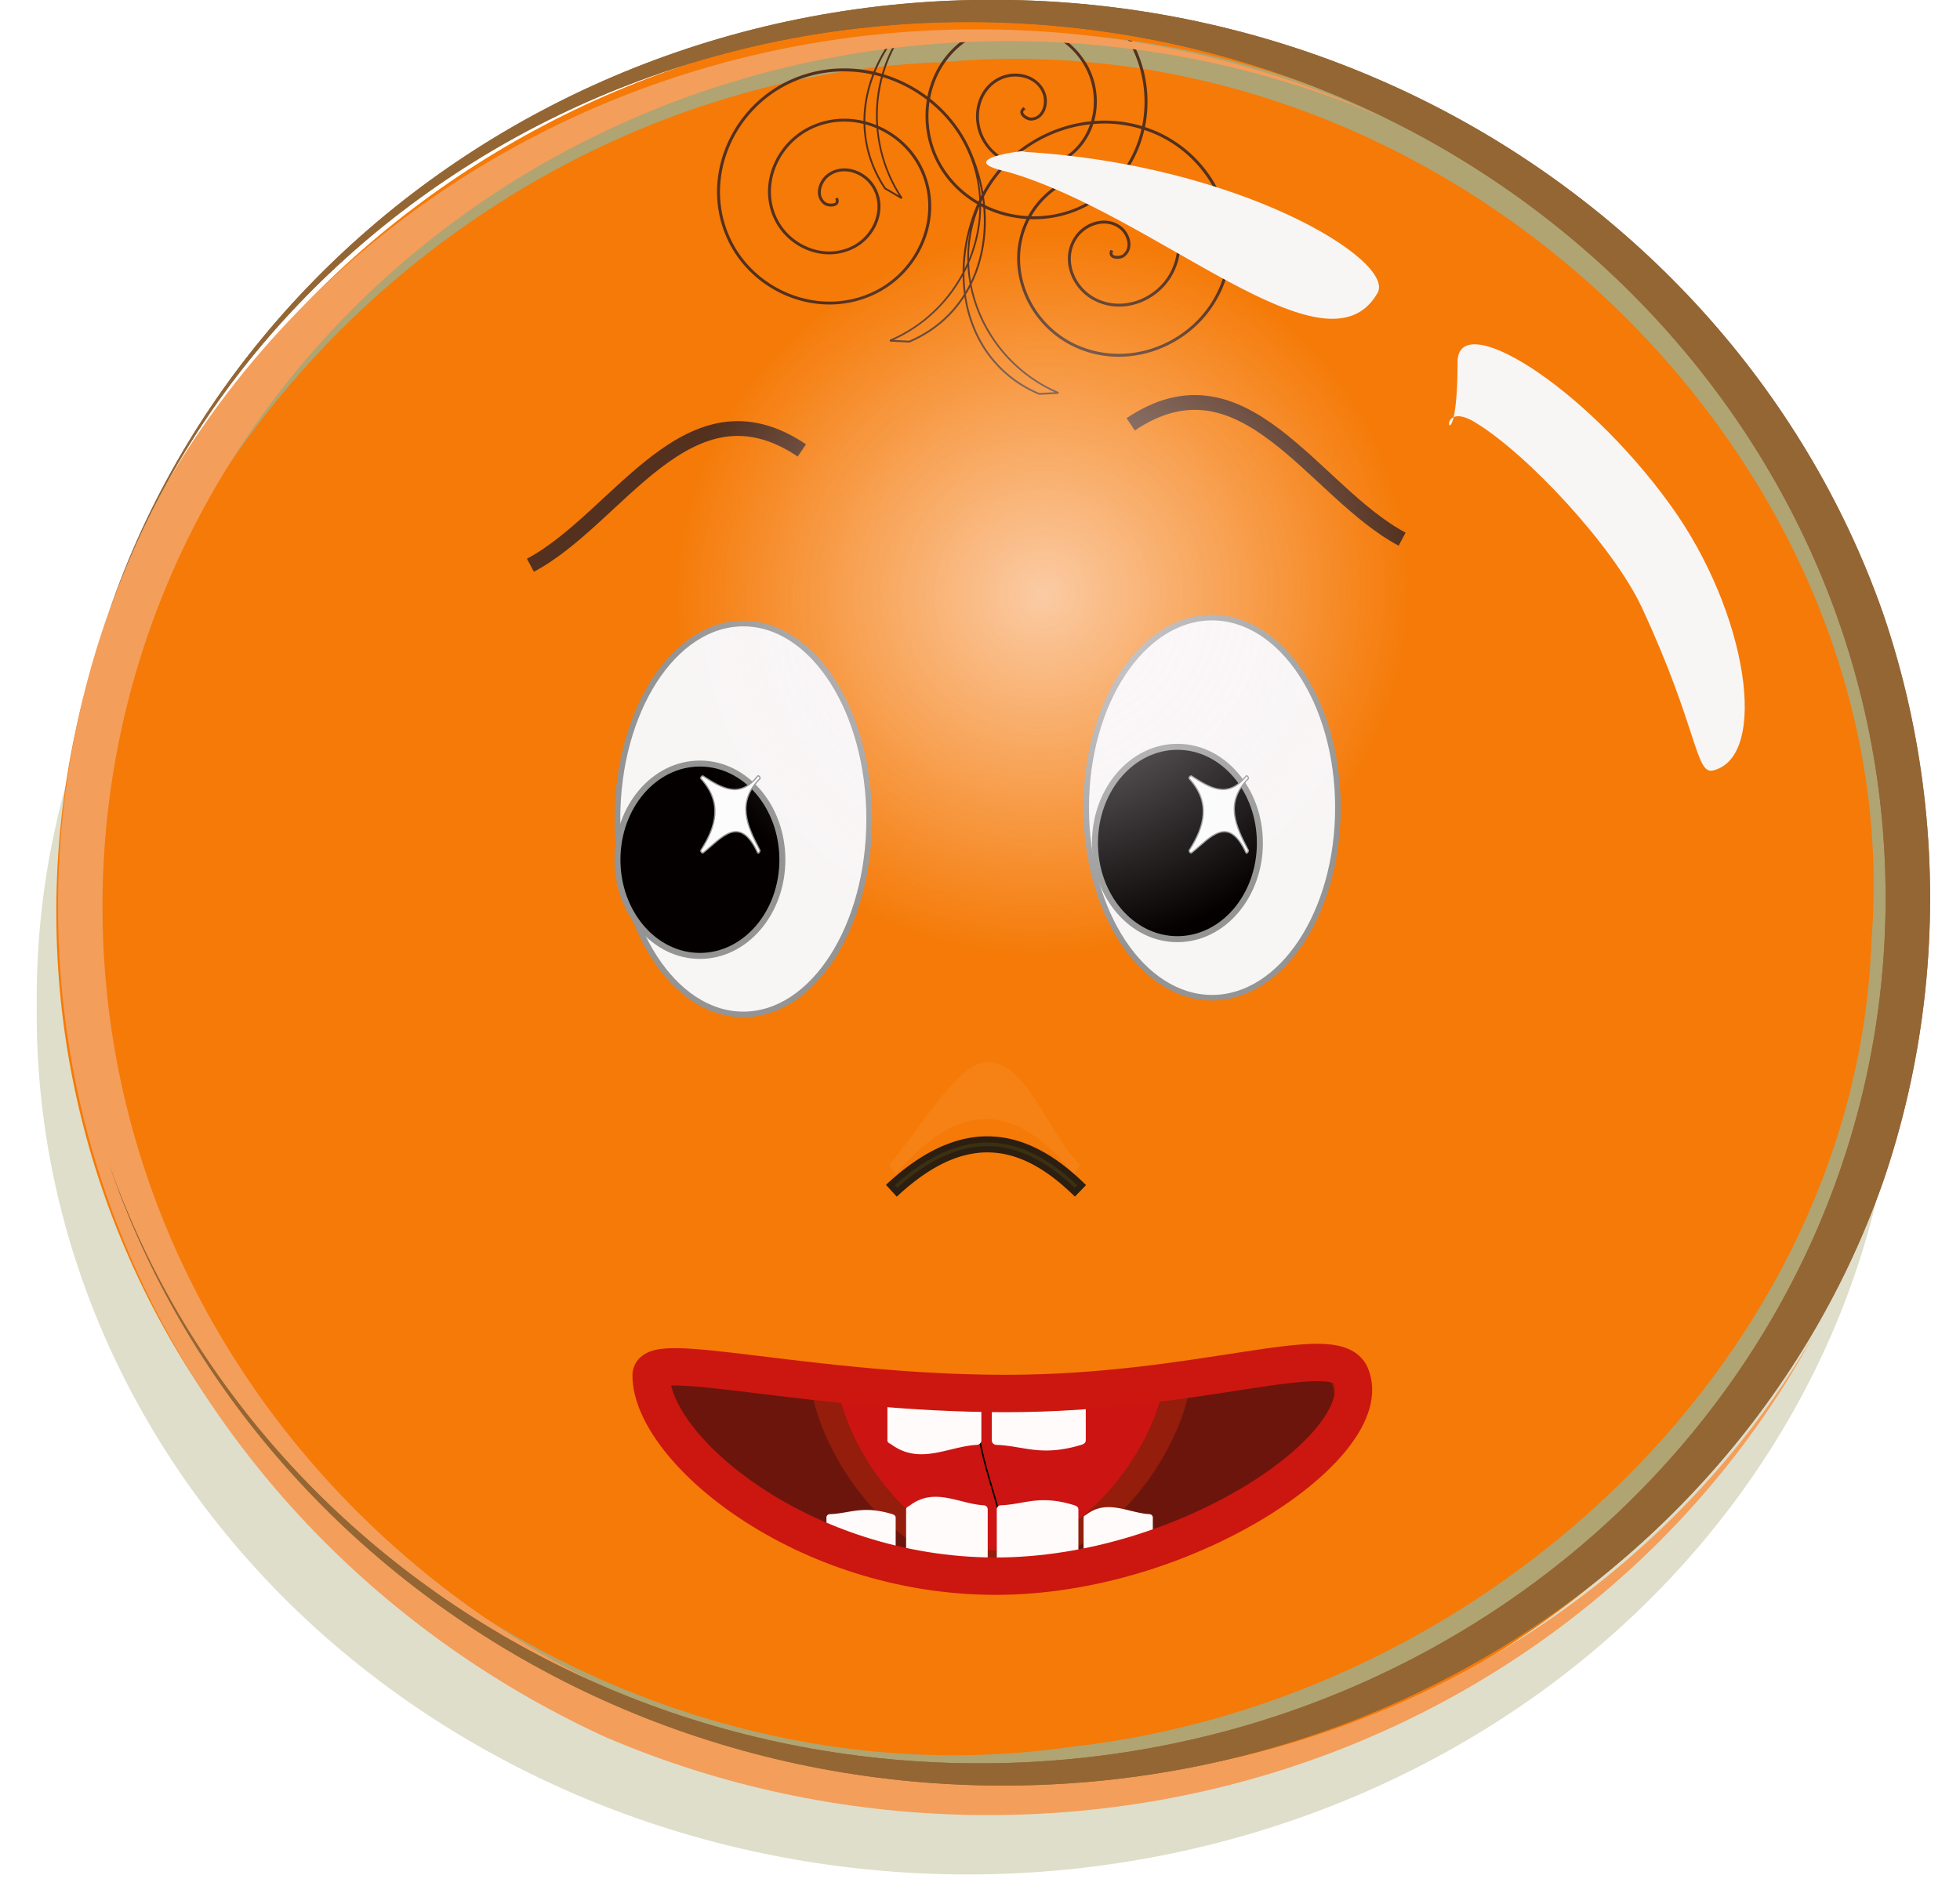
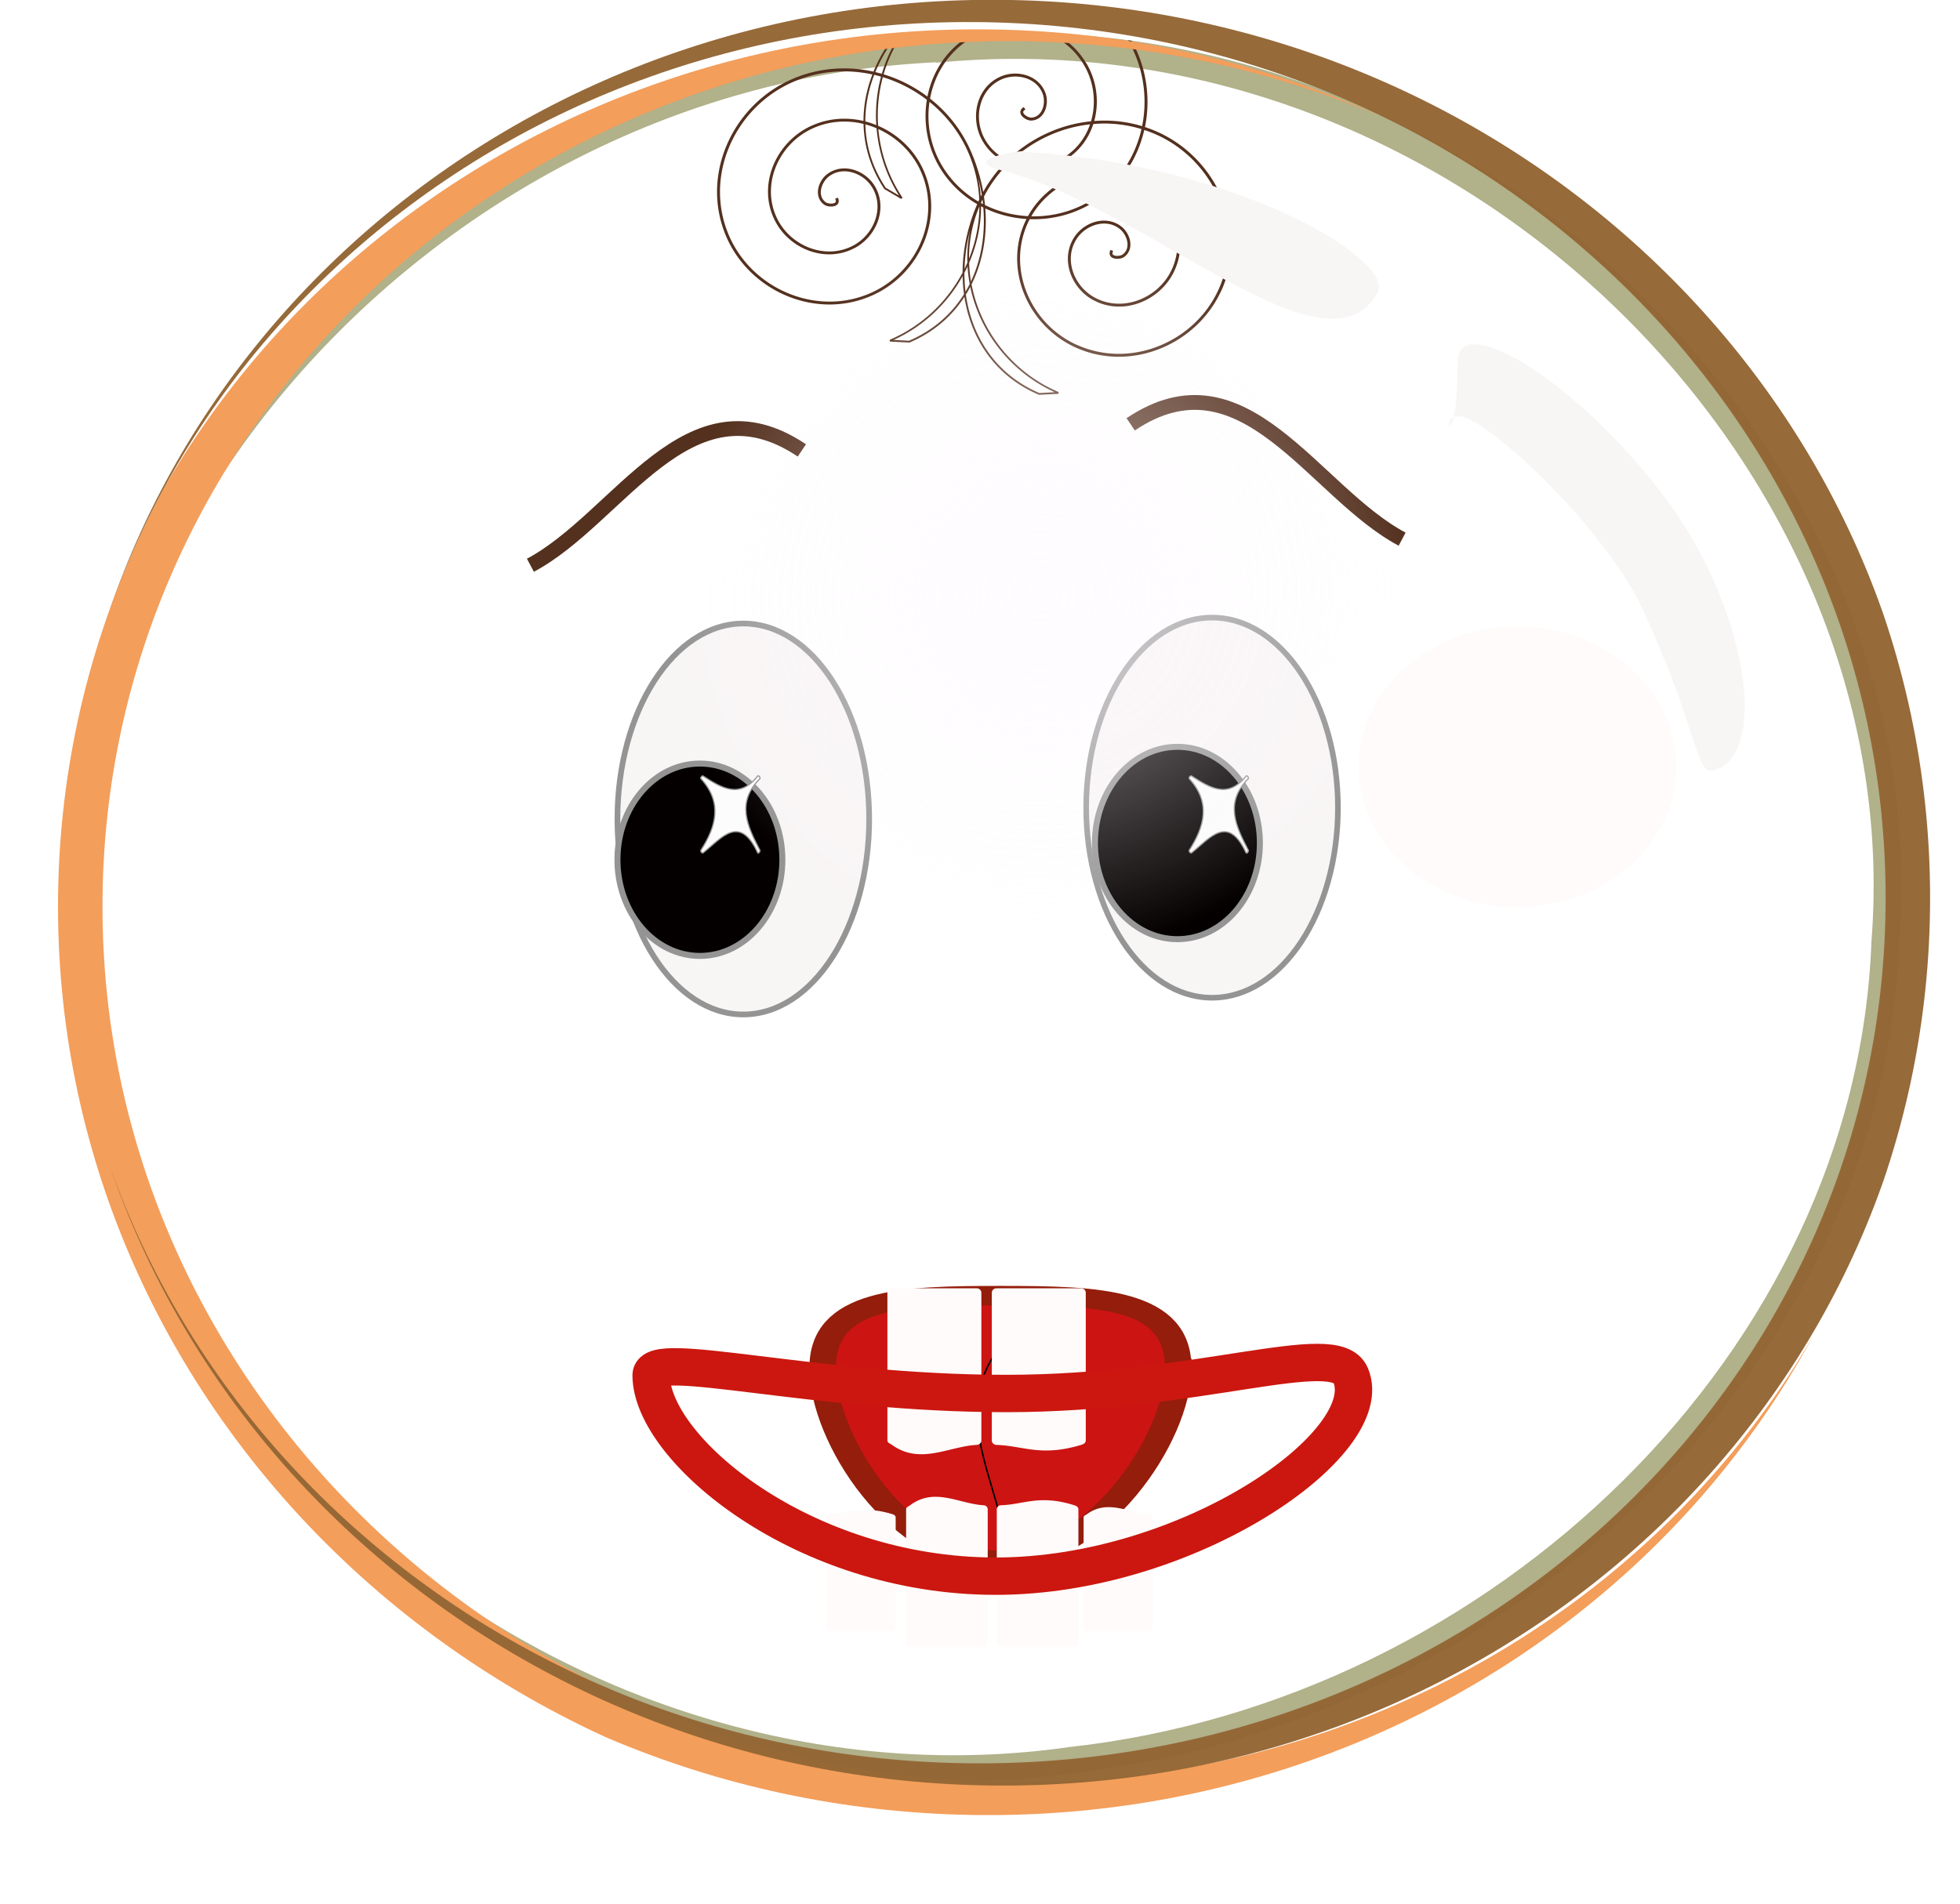
<svg xmlns="http://www.w3.org/2000/svg" viewBox="0 0 648.53 630">
  <defs>
    <filter id="j" width="1.347" y="-.181" x="-.174" height="1.363" color-interpolation-filters="sRGB">
      <feGaussianBlur stdDeviation="73.852" />
    </filter>
    <filter id="a" height="1.754" width="1.836" color-interpolation-filters="sRGB" y="-.377" x="-.418">
      <feGaussianBlur stdDeviation="18.41" />
    </filter>
    <filter id="h" color-interpolation-filters="sRGB">
      <feGaussianBlur stdDeviation="10.861" />
    </filter>
    <filter id="l" color-interpolation-filters="sRGB">
      <feGaussianBlur stdDeviation=".785" />
    </filter>
    <filter id="e" color-interpolation-filters="sRGB">
      <feGaussianBlur stdDeviation="1.572" />
    </filter>
    <filter id="k" height="1.926" width="1.256" color-interpolation-filters="sRGB" y="-.463" x="-.128">
      <feGaussianBlur stdDeviation="5.577" />
    </filter>
    <filter id="c" color-interpolation-filters="sRGB">
      <feGaussianBlur stdDeviation="8.52" />
    </filter>
    <filter id="b" height="1.672" width="1.706" color-interpolation-filters="sRGB" y="-.336" x="-.353">
      <feGaussianBlur stdDeviation="34.495" />
    </filter>
    <clipPath id="f" clipPathUnits="userSpaceOnUse">
      <path d="M180 432.36a532.86 525.71 0 11-1065.7 0 532.86 525.71 0 111065.7 0z" transform="matrix(.962 0 0 .93 -49.201 -63.649)" stroke="#54301e" stroke-width="8.1" fill="#6c150d" />
    </clipPath>
    <clipPath id="g" clipPathUnits="userSpaceOnUse">
      <path d="M-380.01-141.25C-662.1-139.677-890.76 80.26-890.76 350s228.66 487.13 510.75 485.56c282.09-1.573 510.78-221.51 510.78-491.25s-228.7-487.13-510.78-485.56z" stroke="#944894" stroke-width="3.425" fill="#c58a35" />
    </clipPath>
    <clipPath id="i" clipPathUnits="userSpaceOnUse">
      <path d="M-410.01-141.25C-692.1-139.677-920.76 80.26-920.76 350s228.66 487.13 510.75 485.56c282.09-1.573 510.78-221.51 510.78-491.25s-228.7-487.13-510.78-485.56z" stroke="#944894" stroke-width="3.425" fill="#c58a35" />
    </clipPath>
    <clipPath id="d" clipPathUnits="userSpaceOnUse">
      <path d="M424.95 448.7c-21.849.129-39.56 18.104-39.56 40.15s17.711 39.814 39.56 39.685c21.849-.129 39.562-18.104 39.562-40.15s-17.713-39.814-39.562-39.685z" stroke="#944894" stroke-width=".273" fill="#c58a35" />
    </clipPath>
    <radialGradient id="m" gradientUnits="userSpaceOnUse" cy="480.39" cx="405.25" gradientTransform="matrix(.257 .012 -.011 .269 292.62 374.96)" r="60.339">
      <stop offset="0" stop-color="#fefafe" />
      <stop offset="1" stop-color="#fefafe" stop-opacity="0" />
    </radialGradient>
  </defs>
  <path d="M-605.71 322.36c0 32.348-20.771 204.74-49.963 204.74s-55.752-172.39-55.752-204.74c0-32.348 28.007 56.273 57.199 56.273s48.516-88.621 48.516-56.273z" transform="matrix(.407 2.807 -.802 .152 2724.6 1653.72)" opacity=".252" filter="url(#a)" fill="#fcfcfa" />
  <path d="M-76.772-36.582c0 68.063-52.462 123.24-117.18 123.24-64.715 0-117.18-55.176-117.18-123.24 0-68.063 52.462-123.24 117.18-123.24 64.715 0 117.18 55.176 117.18 123.24z" transform="translate(2226.62 -434.61)" opacity=".407" filter="url(#b)" fill="#fefbfa" />
  <path d="M554.632 253.747a52.52 46.414 0 11-105.04 0 52.52 46.414 0 11105.04 0z" opacity=".987" fill="#fefbfa" />
-   <path d="M541.44-117.39a509.12 470.73 0 11-1018.2 0 509.12 470.73 0 111018.2 0z" transform="translate(300.6 404.03) scale(.605)" opacity=".589" filter="url(#c)" fill="#a29f67" />
-   <path d="M446.832 461.738c0 24.326-53.54 66.501-117.458 66.501-63.913 0-114-42.175-114-66.5s51.813-25.046 115.729-25.046 115.729.72 115.729 25.045z" stroke="#941d0b" stroke-width="10.768" fill="#6c150d" />
+   <path d="M541.44-117.39z" transform="translate(300.6 404.03) scale(.605)" opacity=".589" filter="url(#c)" fill="#a29f67" />
  <path d="M466.83 693.91c0 62.554-53.792 171.01-118.01 171.01-64.215 0-114.54-108.45-114.54-171.01 0-62.554 52.056-64.405 116.27-64.405 64.215 0 116.27 1.851 116.27 64.405z" stroke="#941d0b" stroke-width="17.307" fill="#cc1413" transform="matrix(.506 0 0 .372 153.65 194.606)" />
  <path d="M348.57 678.08c-26.968 51.429-5.744 102.86 2.857 154.29" stroke="#000" fill="none" transform="matrix(.506 0 0 .372 153.65 194.606)" />
  <g fill="#fefbfa">
    <path d="M301.132 545.088H325.5c.73 0 1.317-.604 1.317-1.354v-44.22c0-.75-.588-1.313-1.317-1.355-8.122-.462-16.244-6.075-24.367 0-.592.444-1.316.604-1.316 1.355v44.22c0 .75.587 1.354 1.316 1.354zM331.136 545.088h24.367c.73 0 1.317-.604 1.317-1.354v-44.22c0-.75-.618-1.136-1.317-1.355-11.616-3.644-16.512-.279-24.367 0a1.35 1.35 0 00-1.317 1.355v44.22c0 .75.588 1.354 1.317 1.354zM359.66 539.876h20.675c.62 0 1.117-.5 1.117-1.12v-36.54c0-.621-.499-1.086-1.117-1.12-6.892-.382-13.783-5.02-20.675 0-.503.366-1.117.499-1.117 1.12v36.54c0 .62.498 1.12 1.117 1.12zM274.57 539.876h20.675c.619 0 1.117-.5 1.117-1.12v-36.54c0-.621-.524-.94-1.117-1.12-9.857-3.011-14.01-.23-20.675 0-.619.021-1.117.499-1.117 1.12v36.54c0 .62.498 1.12 1.117 1.12zM295.143 426.353h28.059c.84 0 1.516.667 1.516 1.496v48.828c0 .828-.678 1.45-1.516 1.495-9.353.51-18.706 6.708-28.06 0-.682-.49-1.516-.667-1.516-1.495v-48.828c0-.829.677-1.496 1.517-1.496zM329.687 426.353h28.059c.84 0 1.516.667 1.516 1.496v48.828c0 .828-.712 1.253-1.516 1.495-13.377 4.024-19.014.308-28.06 0-.839-.028-1.516-.667-1.516-1.495v-48.828c0-.829.677-1.496 1.517-1.496z" />
  </g>
-   <path d="M327.4 4.89C156.87 5.84 18.63 138.8 18.63 301.88c0 163.07 138.24 294.49 308.77 293.54 170.53-.95 308.79-133.91 308.79-296.99 0-163.07-138.26-294.49-308.79-293.54zM332.587 457c63.915-.356 117.46-22.384 117.46 1.941 0 24.326-53.538 66.8-117.45 67.155-63.915.357-114.01-41.539-114.01-65.865s50.091-2.875 114.01-3.231z" fill="#f57a07" />
  <path d="M446.9 455.12c9.487 22.4-53.54 66.5-117.45 66.5-63.915 0-114-42.174-114-66.5 0-8.78 53.54 6.045 117.45 6.045 63.914 0 108.82-18.28 114-6.045z" stroke="#cb170f" stroke-width="12.368" fill="none" />
  <path d="M422.34 450.5c-21.58.88-39.48 22.38-35.34 43.88 2.26 19.254 21.515 34.017 40.688 31.125 17.849-2.083 33.093-17.692 33.719-35.844 1.6-21.284-17.536-41.195-39.062-39.156z" clip-path="url(#d)" transform="matrix(7.991 0 0 7.55 -3063.3 -3385.08)" opacity=".947" filter="url(#e)" stroke="#a9a97e" stroke-width="1.149" fill="none" />
  <path d="M204.3 271.04c0 35.727 18.647 64.689 41.649 64.689s41.649-28.962 41.649-64.689-18.647-64.689-41.649-64.689S204.3 235.313 204.3 271.04z" stroke="#949494" stroke-width="1.882" fill="#f8f5f5" />
  <path d="M359.4 267.29c0 34.739 18.647 62.9 41.649 62.9s41.649-28.161 41.649-62.9-18.647-62.9-41.649-62.9-41.649 28.161-41.649 62.9z" stroke="#949494" stroke-width="1.855" fill="#f8f5f5" />
  <path d="M362.3 278.98c0 17.58 12.217 31.831 27.288 31.831 15.07 0 27.287-14.251 27.287-31.831s-12.217-31.831-27.287-31.831S362.3 261.4 362.3 278.98zM204.3 284.52c0 17.58 12.217 31.831 27.287 31.831s27.288-14.251 27.288-31.831-12.217-31.831-27.288-31.831c-15.07 0-27.287 14.251-27.287 31.831z" stroke="#949494" stroke-width="1.985" fill="#040000" />
  <path d="M250.7 256.82c-6.014 7.71-12.028 3.867-18.042 0-.357-.23-1.026.568-.725.898 7.165 7.872 5.069 15.744 0 23.616-.251.39.387 1.167.725.899 6.014-4.768 12.028-13.02 18.042 0 .2.432.944-.48.725-.899-4.115-7.871-7.93-15.744 0-23.616.314-.31-.446-1.256-.725-.898zM412.3 256.82c-6.014 7.71-12.028 3.867-18.042 0-.357-.23-1.026.568-.725.898 7.165 7.872 5.069 15.744 0 23.616-.251.39.387 1.167.725.899 6.014-4.768 12.028-13.02 18.042 0 .2.432.944-.48.726-.899-4.116-7.871-7.93-15.744 0-23.616.313-.31-.447-1.256-.726-.898z" stroke="#949494" stroke-width=".402" fill="#fcfcfc" />
  <path d="M175.5 187.06c29.356-15.585 52.295-63.253 89.818-38M463.94 178.43c-29.356-15.585-52.295-63.253-89.818-38" stroke="#54301e" stroke-width="4.897" fill="none" />
  <path style="block-progression:tb;text-indent:0;text-transform:none" d="M-383.25-185.91c-14.378-.13-28.858 3.749-41.406 11.844-16.478 10.63-29.029 25.528-35.75 42.031a74.158 74.158 0 00-15.812-1.781h-.063c-9.652-.034-19.43 1.85-28.78 5.937-33.356 14.58-50.557 54.054-35.282 87.375v.032c.01.02.022.04.032.062 13.492 29.309 49.452 44.365 79.656 30.594 26.206-11.948 39.664-43.408 26.969-69.656-5.06-10.462-13.874-18.487-24.188-22.938-.62-8.997.241-18.008 2.562-26.625 8.687 2.636 16.866 6.863 24.094 12.406-2.092 12.783.361 26.458 7.656 38.031 5.14 8.154 12.03 14.529 19.875 19.062-5.26 12.183-7.951 24.989-8 37.406-8.427 15.968-22.258 29.299-39.875 36.781l.157.969 10.53.531h.094l.125-.031c13.096-5.562 23.066-14.3 29.97-24.938a78.21 78.21 0 002.093 9.594c5.484 19.089 18.287 35.295 38.562 43.906l.125.062h.094l10.53-.531.157-.969c-25.294-10.743-42.788-33.542-47.656-58.906a72.4 72.4 0 004.688-12.156c2.67-9.296 3.617-19.262 2.843-29.375 7.065 3.325 14.737 5.257 22.531 5.75-.093.187-.19.374-.28.563-12.696 26.248.762 57.708 26.968 69.656 30.17 13.755 66.065-1.29 79.594-30.531.016-.034.047-.06.063-.094l.03-.063h.032c15.275-33.32-1.957-72.826-35.312-87.406a70.45 70.45 0 00-6.312-2.406c3.506-17.122.411-35.756-9.72-51.28-5.576-8.548-12.722-15.485-20.811-20.75l-.125-.063c-12.11-7.85-26.324-11.964-40.656-12.094zm0 1.594c23.455.22 46.62 11.299 60.25 32.188 9.862 15.114 12.876 33.237 9.5 49.906a71.432 71.432 0 00-20.906-3.031h-.063a73.237 73.237 0 00-5.218.218c2.839-10.296 1.468-21.882-4.281-31.562l-.063-.093-.063-.032-.03-.03c-13.152-21.889-42.586-27.605-63.782-14.907-12.584 7.539-20.339 19.837-23 33.281-7.225-5.426-15.348-9.573-23.969-12.188 4.905-16.85 15.365-32.04 31.094-42.188 12.274-7.918 26.458-11.694 40.531-11.562zm-53.562 20.844c-9.136 9.201-15.51 20.492-19.031 32.625a76.513 76.513 0 00-3.563-.938c4.79-11.694 12.545-22.584 22.594-31.688zm52.781 6.75c15.231-.19 30.375 6.977 38.656 20.906 5.644 9.492 6.878 20.895 3.938 30.938-17.08 1.707-33.331 9.323-45.688 21.312-5.263-2.544-9.795-6.603-12.72-12.156-5.955-11.31-2.656-26.656 9.438-32.062 4.085-1.826 9.001-2.07 13.25-.688 4.251 1.383 7.795 4.31 9.375 8.844.859 2.465.784 5.666-.281 8.188-1.066 2.524-2.994 4.375-6 4.562-.404.025-1.123-.145-1.813-.437-.69-.293-1.356-.72-1.844-1.188-.49-.471-.788-.957-.812-1.312-.025-.374.113-.739.812-1.25l.407-.313-.313-.406-.344-.469-.312-.406-.406.312c-.995.728-1.47 1.677-1.406 2.625.062.935.584 1.736 1.25 2.375 1.33 1.278 3.306 2.162 4.906 2.063 3.636-.226 6.108-2.605 7.344-5.531 1.234-2.924 1.317-6.428.312-9.313-1.757-5.042-5.764-8.365-10.406-9.875-4.641-1.51-9.936-1.248-14.406.75-13.017 5.819-16.504 22.197-10.156 34.25l.063.125.03.031c3.005 5.613 7.565 9.764 12.845 12.438a74.324 74.324 0 00-12.094 16.156c-1.353-7.669-3.68-15.33-6.97-22.75-5.012-11.307-12.72-20.895-22.093-28.28 2.436-13.333 9.993-25.565 22.406-33 7.052-4.225 15.053-6.34 23.03-6.438zm-92.22 24.54c5.15.018 10.255.593 15.25 1.687a76.825 76.825 0 00-1.656 4.72c-2.096 6.755-3.198 13.727-3.219 20.718-9.572-2.248-19.864-1.516-29.344 3.063h-.062l-.094.062c-19.045 9.3-28.791 32.788-18.656 51.938 8.048 15.207 27.739 22.922 43.53 14.312h.063l.094-.062h.031c11.92-6.597 17.973-22.214 10.281-34.22-2.642-4.123-6.916-7.216-11.625-8.5-4.71-1.283-9.89-.72-14.125 2.532-2.422 1.86-4.272 4.816-4.844 7.937-.571 3.124.21 6.473 3.125 8.656 1.283.961 3.406 1.308 5.22.97.906-.17 1.778-.534 2.343-1.282.573-.758.683-1.846.25-3l-.156-.437-.469.156-.562.219-.47.156.157.469c.304.811.226 1.2 0 1.5-.215.284-.737.53-1.406.656-.664.124-1.482.102-2.219-.031-.737-.134-1.395-.383-1.719-.625-2.41-1.806-3.024-4.398-2.531-7.094.493-2.693 2.18-5.41 4.25-7 3.808-2.925 8.406-3.426 12.719-2.25 4.31 1.175 8.305 4.045 10.719 7.812 7.147 11.154 1.464 25.811-9.719 32-14.97 8.286-33.853.884-41.53-13.625-9.69-18.307-.323-40.859 17.968-49.78 9.296-4.535 19.417-5.21 28.812-2.907.264 12.097 3.81 24.246 11.344 35.531l.063.094.093.062 9.094 5.344.688-.719c-7.665-11.483-12-24.424-13.188-37.5 9.635 4.372 17.864 12 22.625 21.844 12.287 25.403-.761 55.94-26.188 67.531h-.031v.032h-.032c-29.372 13.346-64.402-1.364-77.5-29.906-14.906-32.482 1.895-71.043 34.47-85.281 9.14-3.996 18.713-5.816 28.155-5.782zm16.25 1.906c1.25.292 2.487.613 3.719.969-2.306 8.577-3.17 17.544-2.594 26.5a47.772 47.772 0 00-6-2c-.003-6.974 1.095-13.942 3.188-20.688a75.461 75.461 0 011.687-4.781zm30.219 14.781c8.872 7.152 16.187 16.338 20.969 27.125 3.8 8.572 5.835 17.484 6.25 26.344-.163.344-.342.684-.5 1.031-7.55-4.399-14.171-10.56-19.125-18.406v-.031h-.031c-6.92-10.978-9.353-23.906-7.563-36.062zm95.375 11.844a69.63 69.63 0 0120.562 3.031c-1.968 8.615-5.643 16.816-11 23.938-19.943-4.45-41.181 5.702-51.062 23.688-8.158-.426-16.201-2.46-23.531-6.062a92.975 92.975 0 00-.563-4.594 72.545 72.545 0 0113.22-18.031c9.359 4.128 20.683 3.799 29.906-1.281 8.355-4.602 13.962-11.995 16.688-20.406 1.918-.163 3.848-.275 5.78-.282zm-7.563.437c-2.68 7.779-7.937 14.606-15.687 18.875-8.597 4.735-19.141 5.165-27.938 1.5 11.882-11.334 27.356-18.594 43.625-20.375zm-122.88.032a46.299 46.299 0 016.126 2.125c1.094 12.782 5.122 25.453 12.312 36.812l-7.313-4.282c-7.336-11.027-10.826-22.848-11.125-34.656zm152.53 3.062c2.03.67 4.036 1.409 6.032 2.281 32.574 14.24 49.374 52.8 34.469 85.281-13.102 28.552-48.123 43.273-77.5 29.906h-.063c-25.427-11.593-38.474-42.128-26.188-67.53.193-.398.422-.766.625-1.157 11.975.422 24.118-2.57 34.656-9.125.02-.012.043-.019.063-.031h.062l.063-.063h.031a61.505 61.505 0 0015.875-14.344 41.428 41.428 0 018.156 2.97c18.291 8.921 27.657 31.442 17.97 49.75-7.68 14.507-26.562 21.91-41.532 13.624-11.183-6.19-16.866-20.814-9.719-31.969 2.414-3.767 6.408-6.637 10.72-7.812 4.312-1.176 8.91-.706 12.718 2.219 2.07 1.59 3.758 4.307 4.25 7 .494 2.695-.12 5.32-2.53 7.125-.325.242-.982.49-1.72.625-.737.133-1.554.155-2.218.03-.67-.124-1.192-.402-1.407-.687-.225-.299-.304-.657 0-1.469l.157-.468-.47-.188-.562-.187-.468-.188-.157.469c-.433 1.154-.322 2.242.25 3 .565.748 1.437 1.112 2.344 1.281 1.813.339 3.936-.008 5.219-.969 2.916-2.183 3.697-5.532 3.125-8.656-.571-3.121-2.421-6.108-4.844-7.969-4.234-3.252-9.416-3.815-14.125-2.53-4.709 1.283-8.983 4.407-11.625 8.53-7.692 12.005-1.637 27.622 10.281 34.22h.031l.094.062h.063c15.792 8.61 35.483.864 43.53-14.344 10.136-19.15.42-42.638-18.624-51.938h-.032c-.03-.015-.064-.017-.093-.031a43.065 43.065 0 00-7.72-2.875c5.246-7.138 8.843-15.281 10.813-23.844zm-23.093 24a42.217 42.217 0 019.437.844 59.861 59.861 0 01-15 13.375c-10.063 6.309-21.657 9.26-33.125 9 7.973-13.911 23.036-22.83 38.688-23.22zm-67.781 2.031a95.526 95.526 0 012 9.344c-.182.346-.387.682-.563 1.031a74.306 74.306 0 00-1.437-10.375zm2.406 12c.11.836.194 1.666.281 2.5-.364-.188-.734-.366-1.094-.562-.002-.084.002-.167 0-.25.26-.57.54-1.126.813-1.688zm-.782 3.72c.41.214.805.45 1.22.655.854 10.22-.03 20.297-2.72 29.656a71.734 71.734 0 01-4.03 10.75c-.568-3.349-.886-6.747-1-10.156 4.2-9.736 6.504-20.252 6.53-30.906zm-.937.093c-.034 9.794-2.031 19.45-5.656 28.5a73.174 73.174 0 015.656-28.5zm-5 12.78c-1.265 5.951-1.75 11.962-1.563 17.907-.493 1.133-.985 2.264-1.53 3.375a92.777 92.777 0 013.093-21.281zm-1.469 20.032c.191 3.217.6 6.405 1.188 9.562a67.31 67.31 0 01-2.282 4.22 83.98 83.98 0 01-.593-10.313 81.815 81.815 0 001.687-3.469zm-2.687 5.281a84.63 84.63 0 00.75 9.875c-6.799 10.884-16.794 19.812-30.062 25.47l-8.438-.438c16.422-7.457 29.457-19.964 37.75-34.906zm4.187 5.906c5.12 24.576 21.97 46.597 46.22 57.594l-8.438.438c-19.961-8.501-32.532-24.434-37.938-43.25a77.266 77.266 0 01-2.25-10.594 68.424 68.424 0 002.406-4.188z" clip-path="url(#f)" transform="translate(567.57 103.59) scale(.605)" color="#000" fill="#54301e" />
  <path d="M455.8 96.97c-16.88 29.515-73.095-25.866-122.34-40.078-21.231-4.652 12.246-7.95 4.933-6.663 71.402 4.017 123.56 35.984 117.41 46.741zM482.28 119.82c-.008 37.882-9.223 10.895 5.7 19.888 17.459 10.522 45.928 41.26 55.24 61.271 18.625 40.021 17.737 55.416 23.605 54 18.547-4.477 11.68-52.223-14.213-87.973-28.988-40.021-70.328-65.078-70.332-47.186z" fill="#f8f5f5" />
  <path d="M-397.15-146.96C-679.24-145.387-907.9 74.55-907.9 344.29s228.66 487.13 510.75 485.56c282.09-1.573 510.78-221.51 510.78-491.25s-228.7-487.13-510.78-485.56z" clip-path="url(#g)" transform="matrix(-.605 0 0 .605 95.3 95.17)" filter="url(#h)" stroke="#f39e5b" stroke-width="24.325" fill="none" />
  <path d="M-397.15-141.25C-679.24-139.677-907.9 80.26-907.9 350s228.66 487.13 510.75 485.56c282.09-1.573 510.78-221.51 510.78-491.25s-228.7-487.13-510.78-485.56z" clip-path="url(#i)" transform="matrix(-.605 0 0 .605 82 85.4)" opacity=".987" filter="url(#j)" stroke="#946635" stroke-width="24.325" fill="none" />
-   <path d="M-397.15-141.25C-679.24-139.677-907.9 80.26-907.9 350s228.66 487.13 510.75 485.56c282.09-1.573 510.78-221.51 510.78-491.25s-228.7-487.13-510.78-485.56z" clip-path="url(#i)" transform="matrix(-.605 0 0 .605 82 85.4)" opacity=".987" filter="url(#j)" stroke="#946635" stroke-width="24.325" fill="none" />
  <g color="#000">
    <path style="block-progression:tb;text-indent:0;text-transform:none" d="M-918.83 279.13c-15.618.939-35.045 27.577-52.732 43.78l3.625 3.969c19.525-17.887 36.775-24.432 52.562-23.438 15.787.994 30.543 9.654 44.781 23.406l3.75-3.906c-18.366-13.973-29.393-45.03-51.987-43.812z" transform="matrix(.605 0 0 .777 881.96 134.661)" opacity=".235" filter="url(#k)" fill="#fbfbfb" />
-     <path style="block-progression:tb;text-indent:0;text-transform:none" d="M324.752 377.138c-9.442.567-19.458 5.242-30.152 15.038l2.192 2.4c11.804-10.814 22.232-14.771 31.776-14.17 9.544.6 18.465 5.836 27.073 14.15l2.267-2.343c-8.927-8.62-18.532-14.39-29.132-15.057a32.812 32.812 0 00-4.024-.019z" stroke-width="2.055" stroke="#2c1e11" fill="#3b3010" />
  </g>
  <path d="M385.69 482.41c-22.021-.187-39.224 22.817-34.469 44.031 3.256 21.02 27.765 35.818 47.75 27.188 20.213-7.89 29.455-35.311 17.406-53.688-6.314-10.555-18.22-17.96-30.688-17.531z" transform="matrix(7.379 -2.872 2.672 6.866 -3904.1 -2174.18)" opacity=".796" filter="url(#l)" fill="url(#m)" />
</svg>